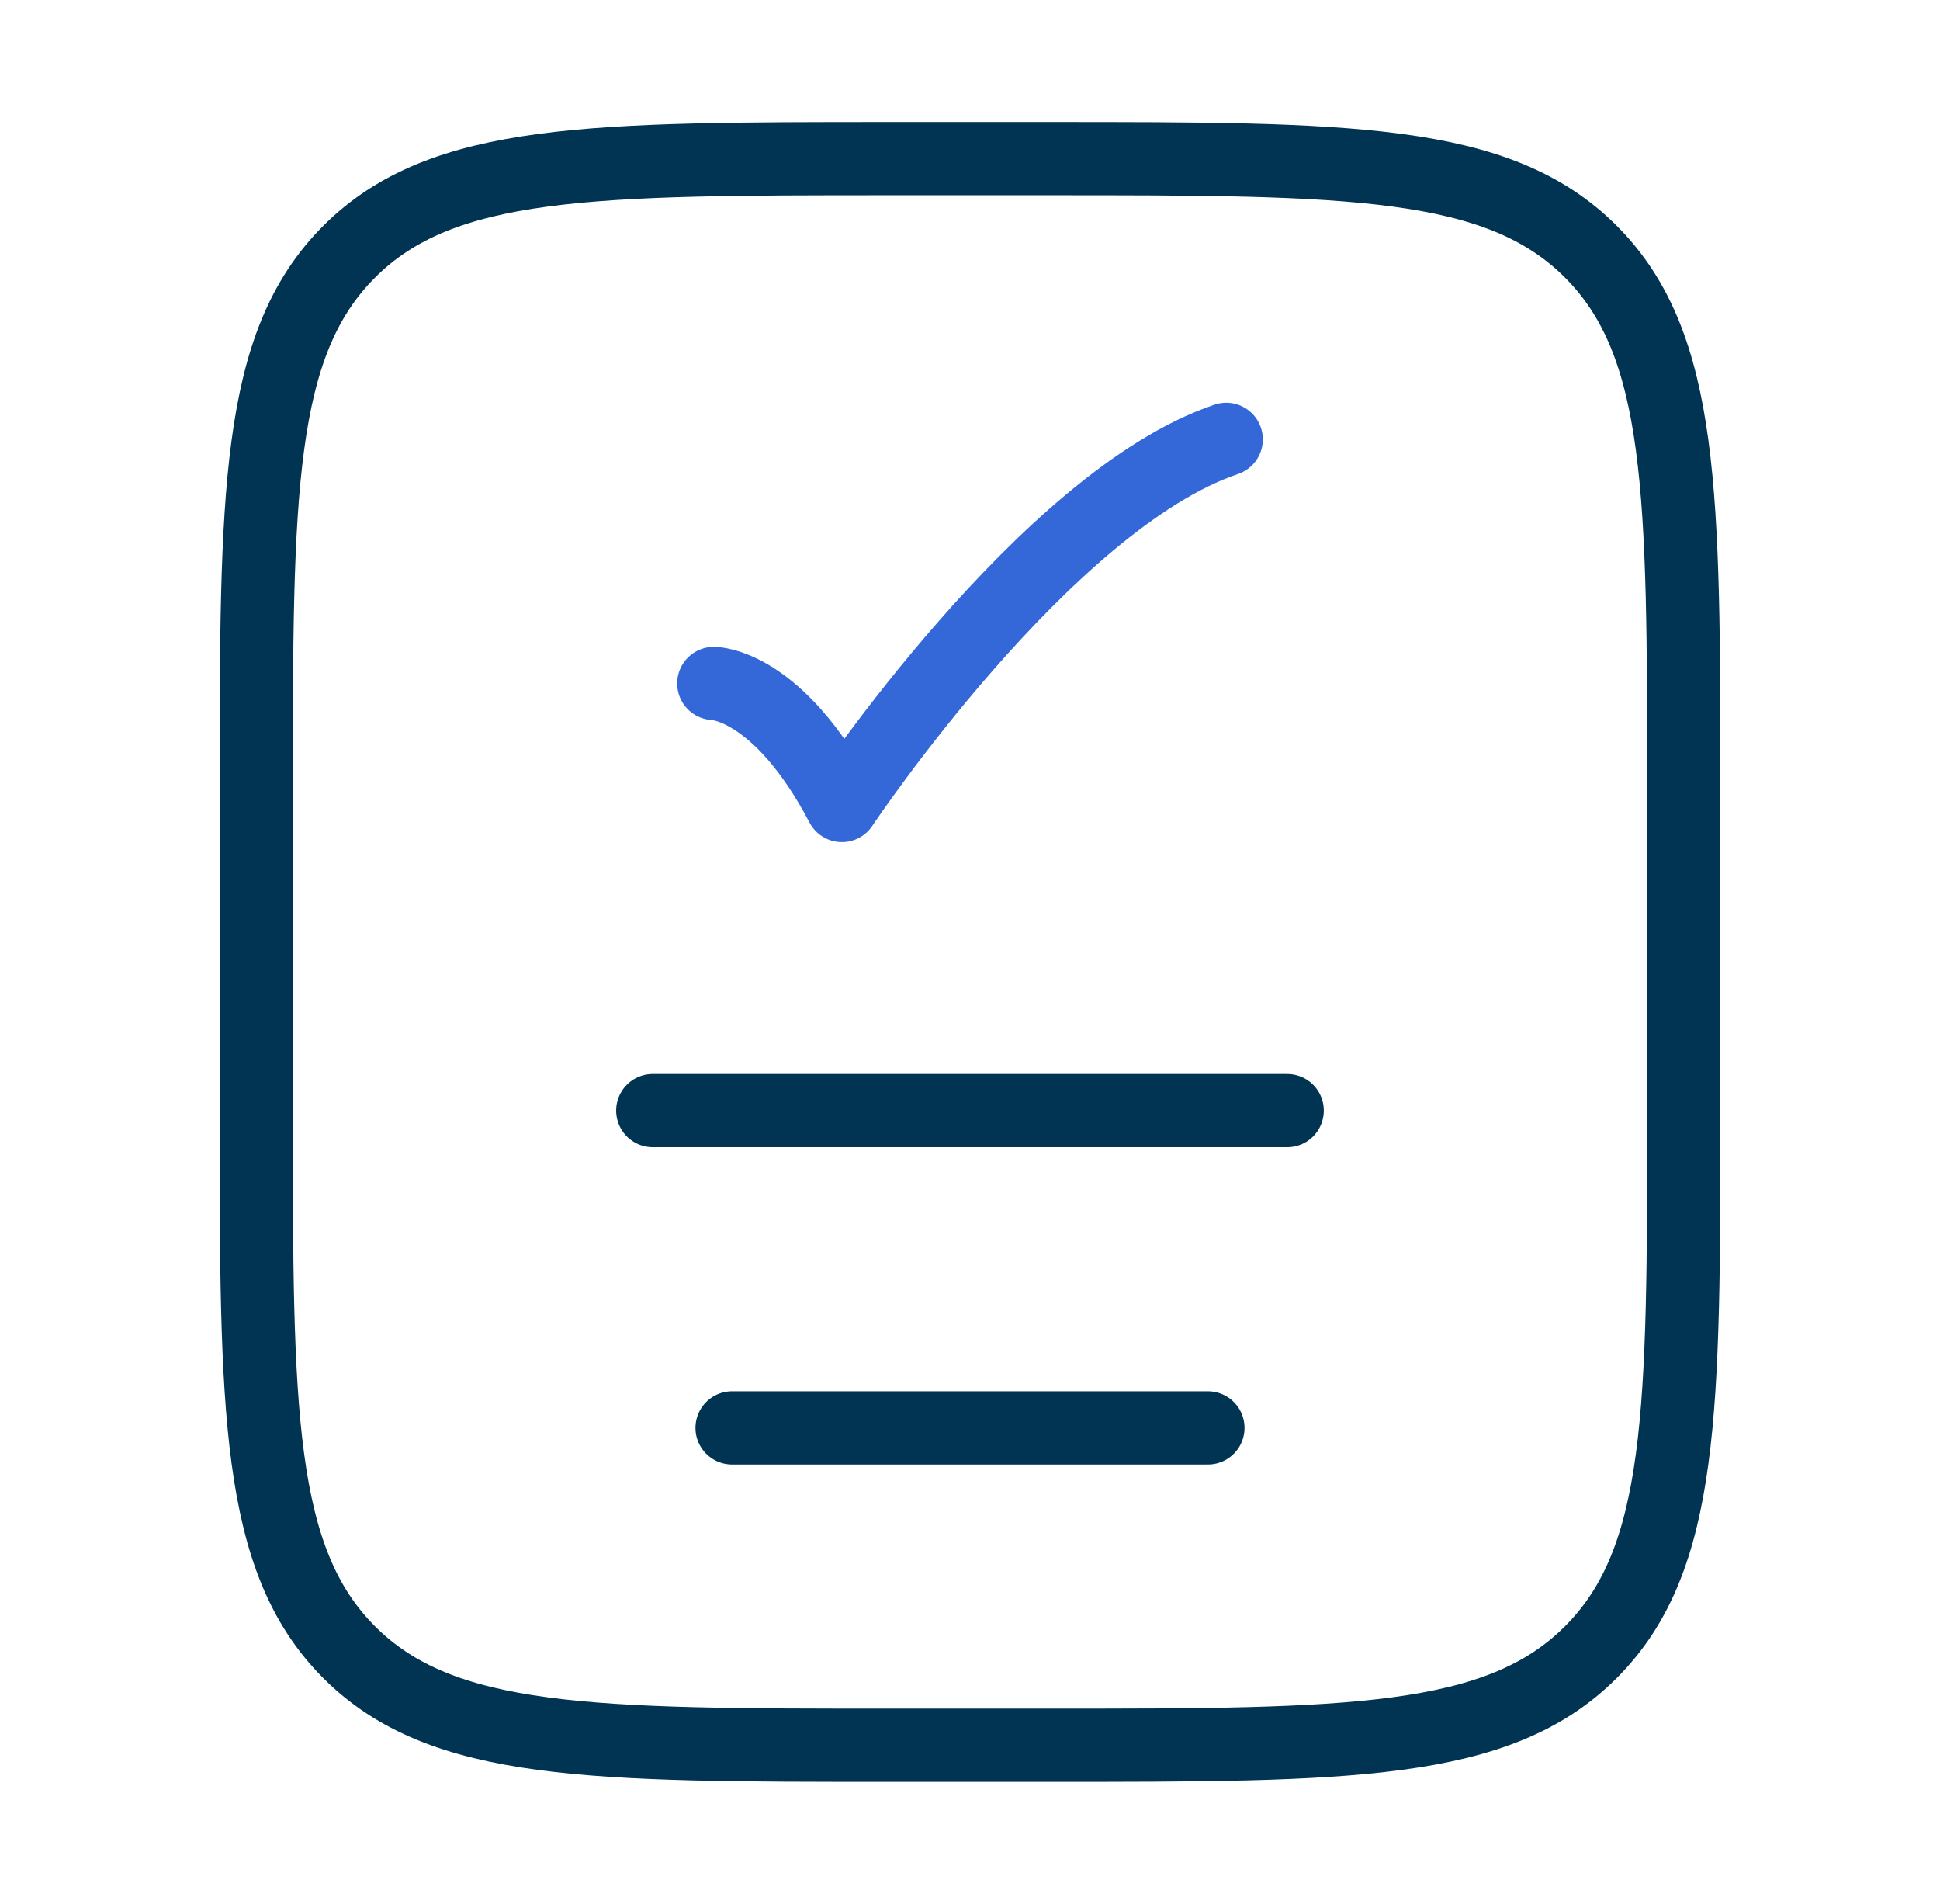
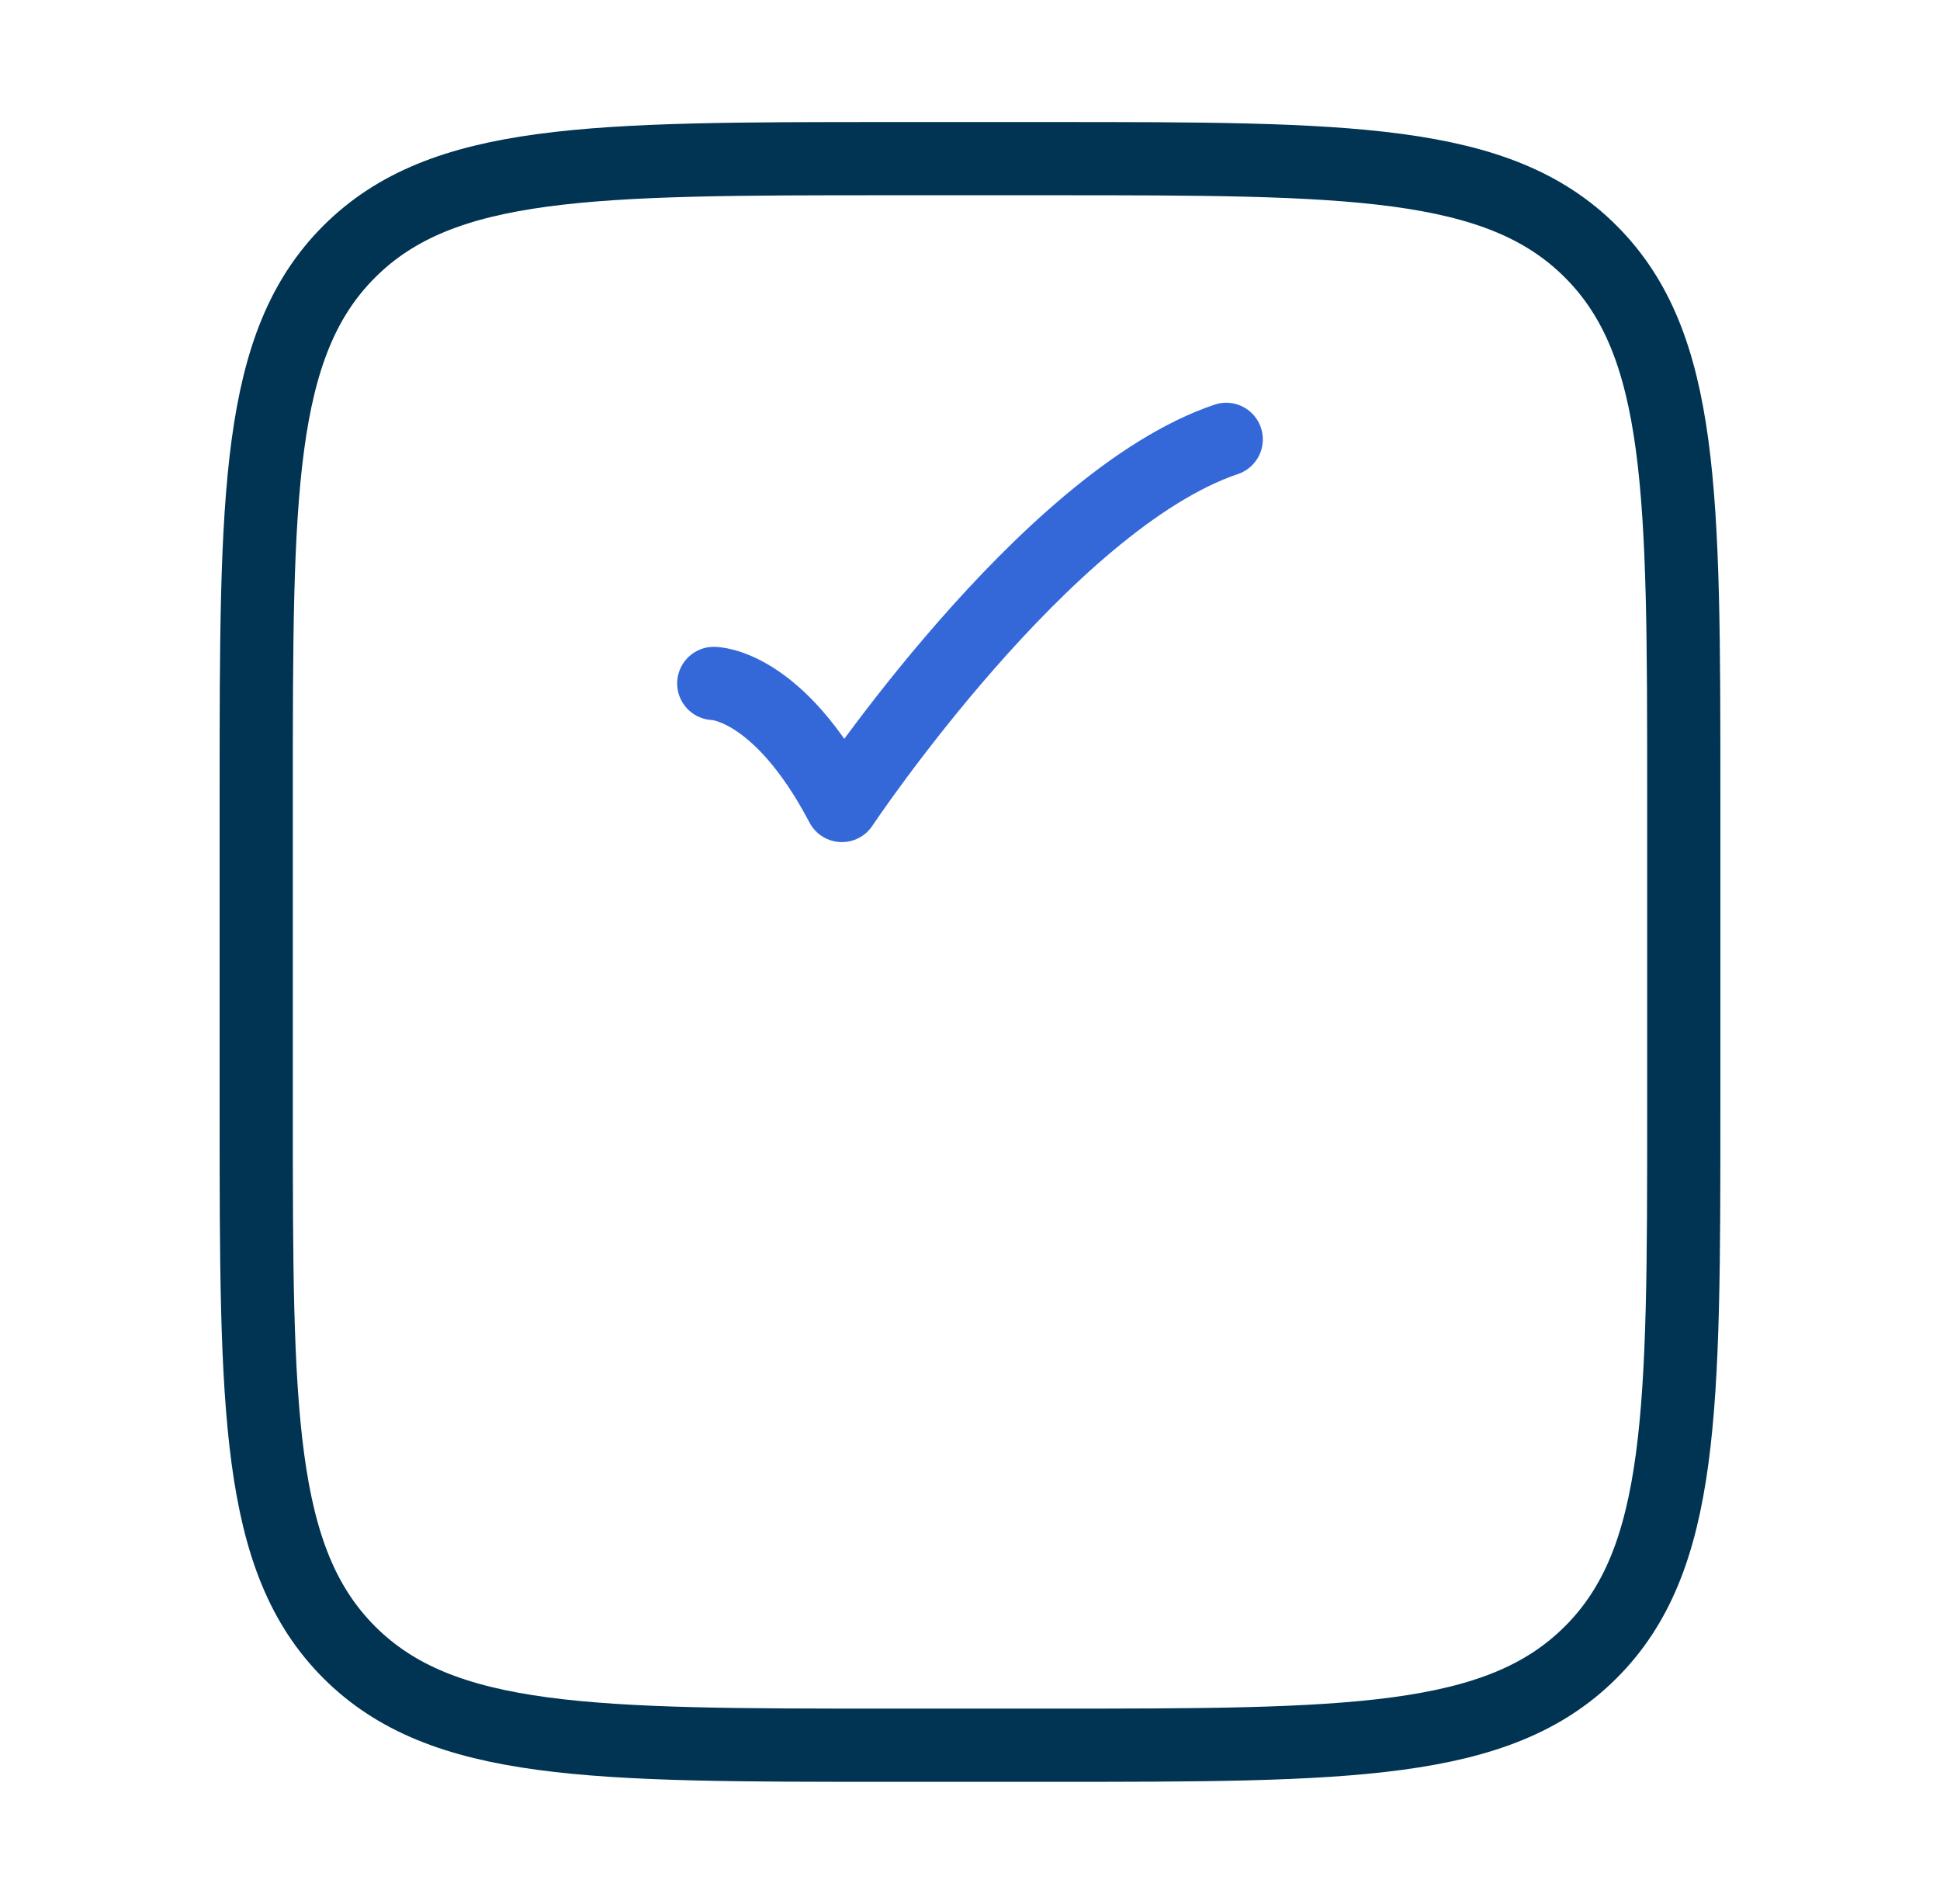
<svg xmlns="http://www.w3.org/2000/svg" width="53" height="52" fill="none">
  <path stroke="#003452" stroke-width="2" d="M7 21.667C7 13.497 7 9.41 9.54 6.873c2.539-2.537 6.623-2.54 14.793-2.54h4.334c8.17 0 12.256 0 14.794 2.54C45.998 9.413 46 13.496 46 21.667v8.666c0 8.171 0 12.257-2.54 14.794-2.539 2.538-6.623 2.54-14.793 2.54h-4.334c-8.17 0-12.256 0-14.794-2.54C7.002 42.588 7 38.505 7 30.333v-8.666Z" />
  <path stroke="#3468D9" stroke-linecap="round" stroke-linejoin="round" stroke-width="2" d="M19.5 18.667s1.75 0 3.5 3.333c0 0 5.558-8.333 10.5-10" />
-   <path stroke="#003452" stroke-linecap="round" stroke-width="2" d="M17.833 30.334h17.333M20 39h13" />
</svg>